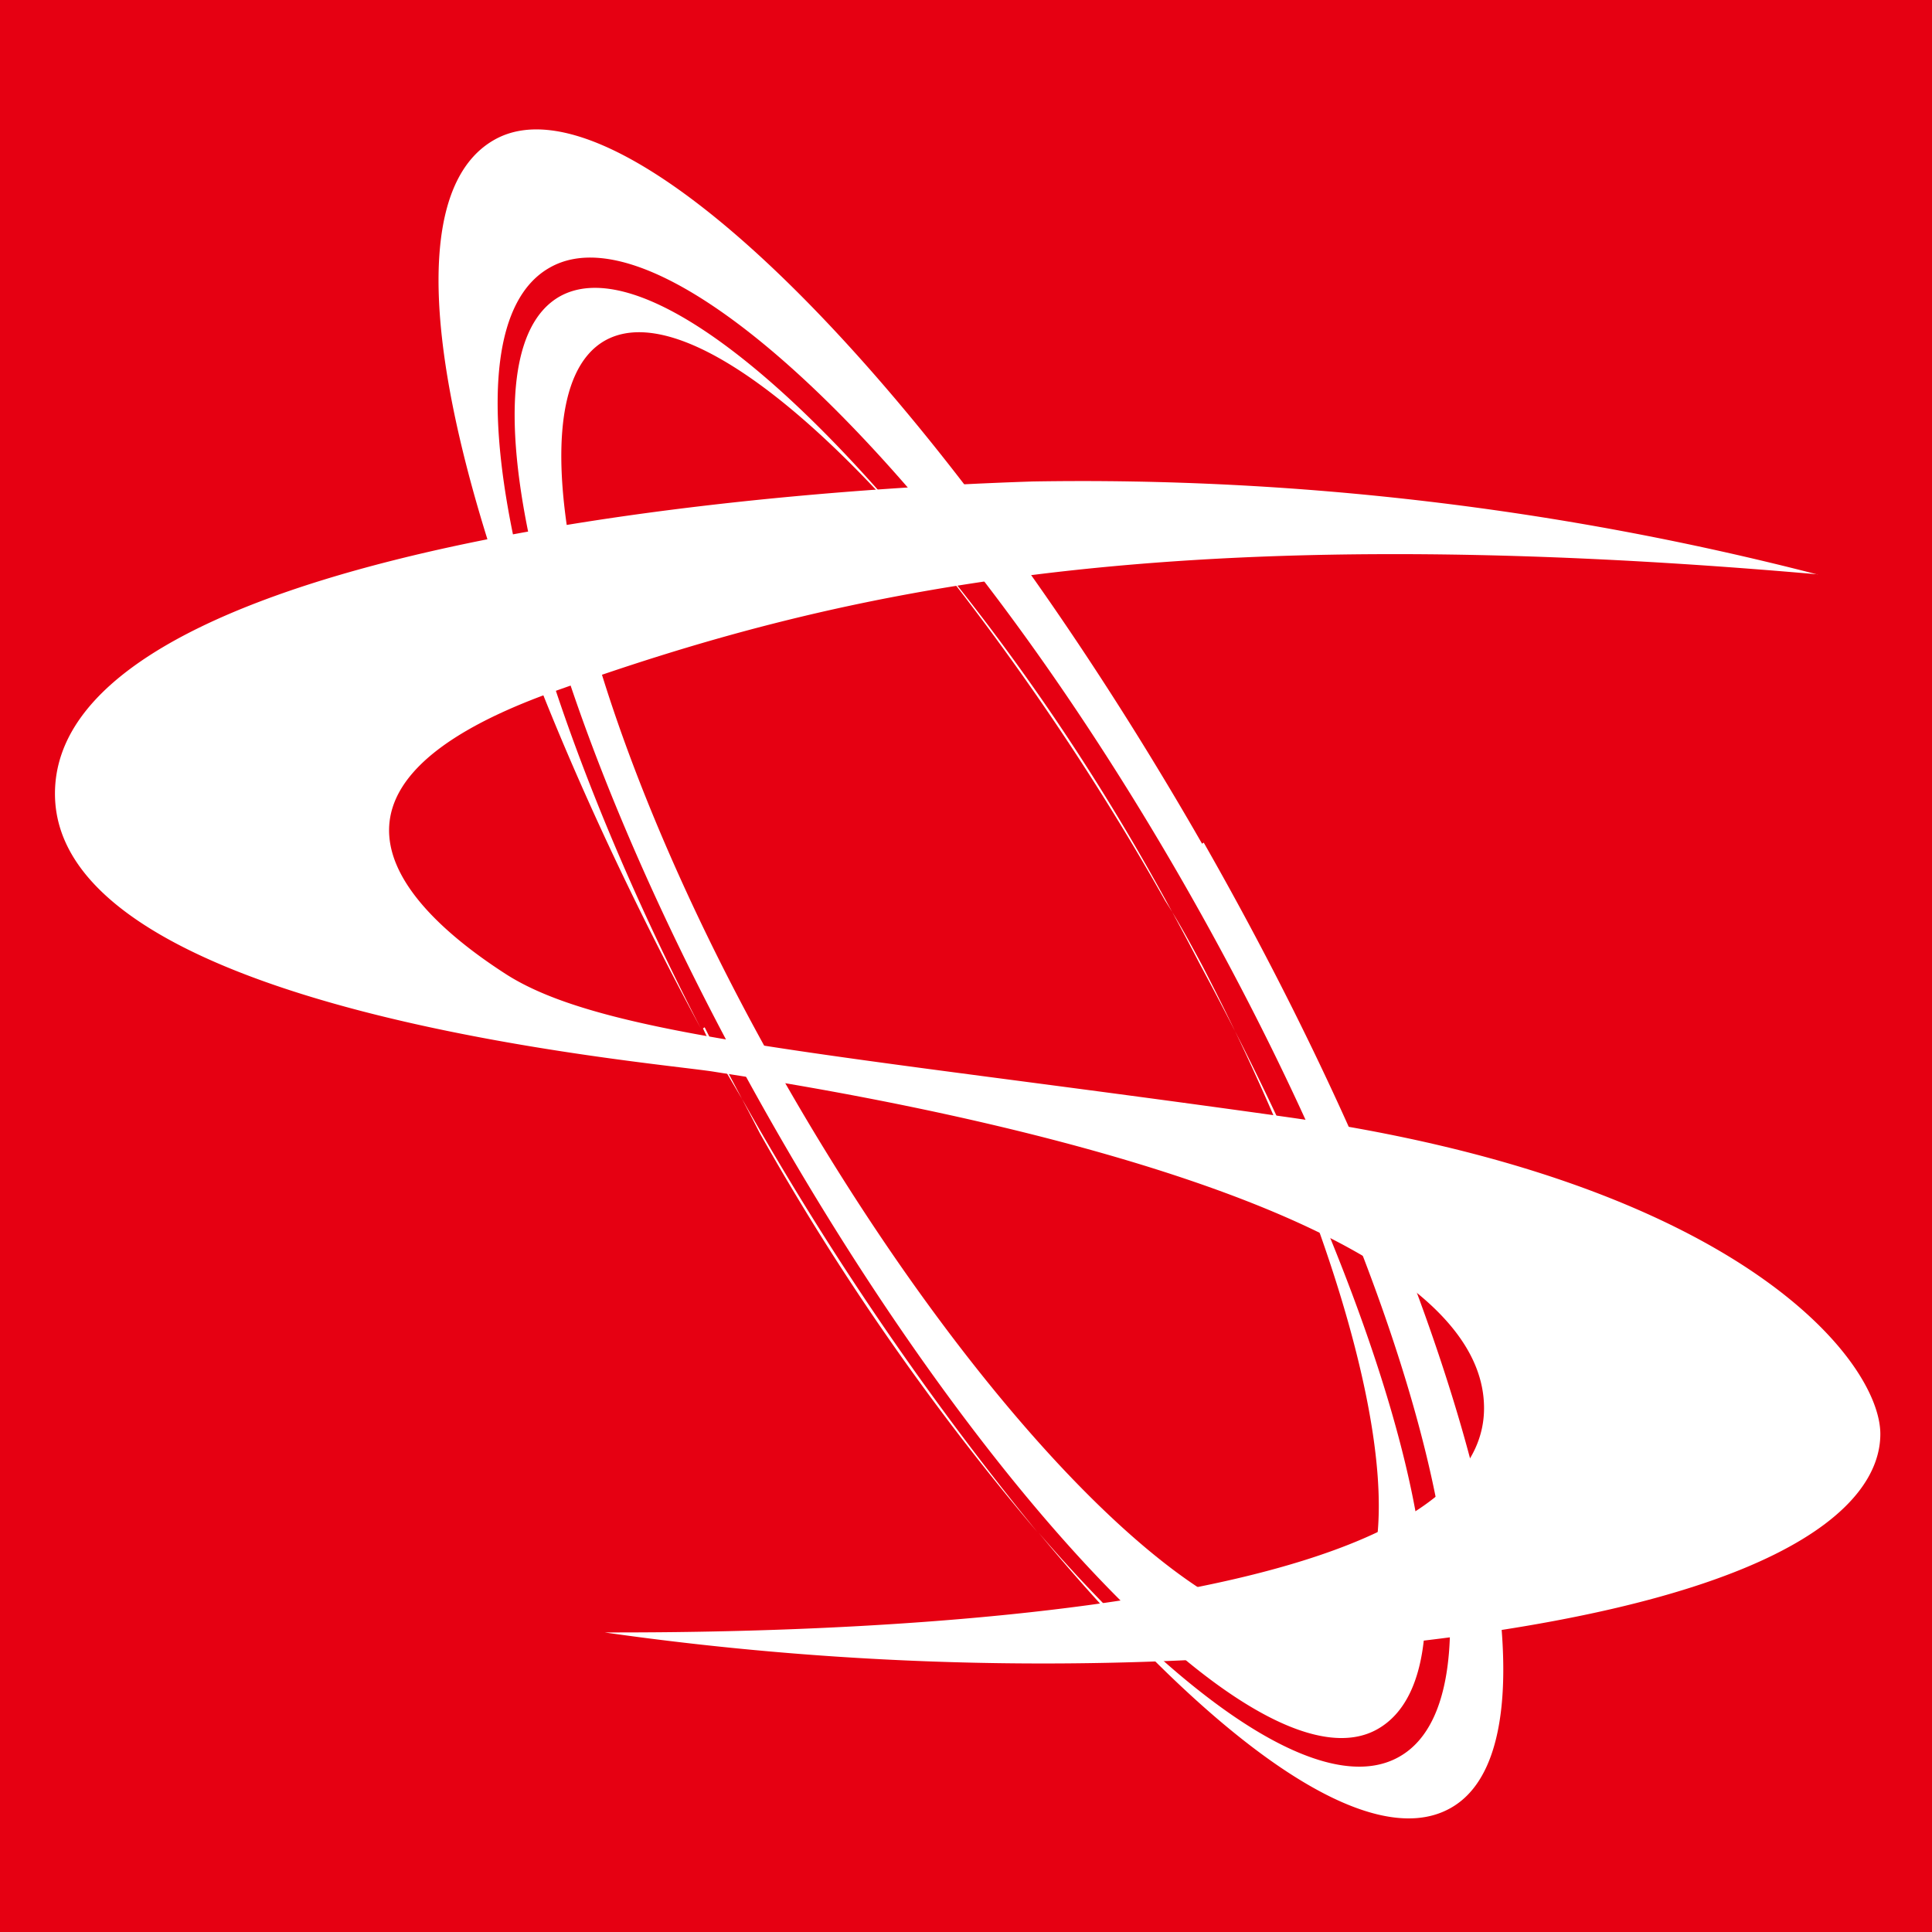
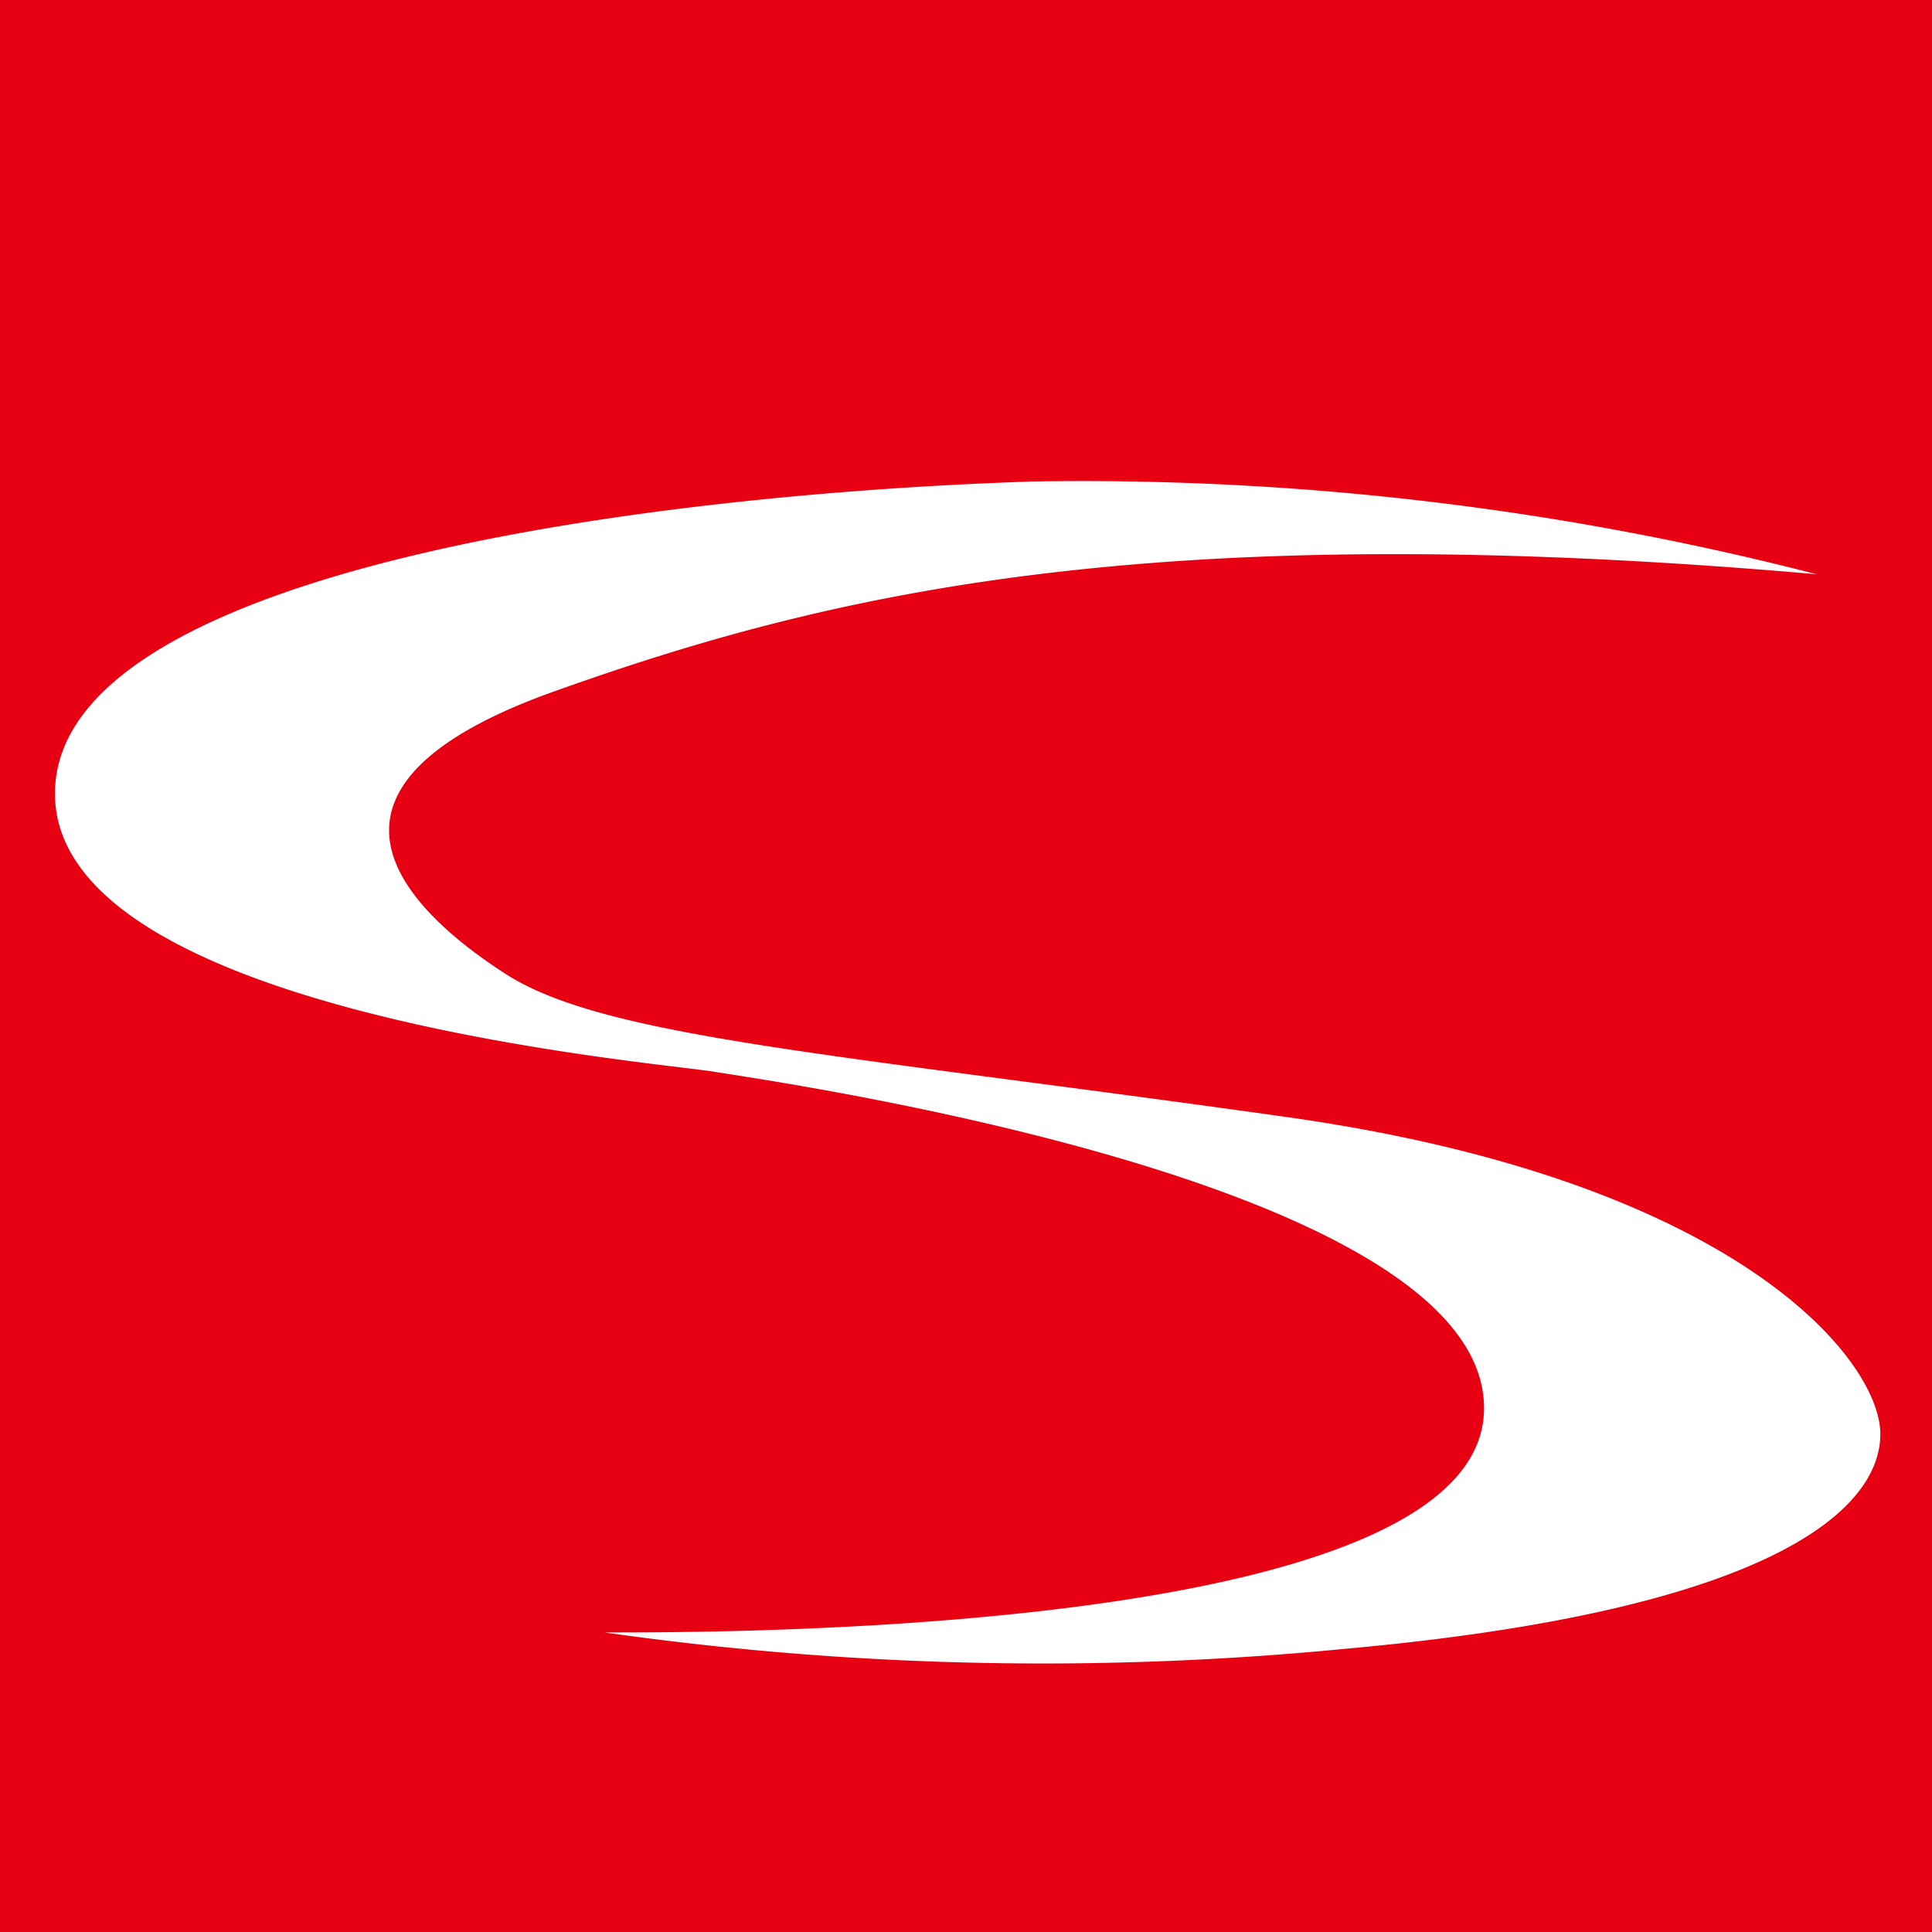
<svg xmlns="http://www.w3.org/2000/svg" viewBox="0 0 35.15 35.15">
  <defs>
    <style>.cls-1{fill:#e60012;}.cls-2{fill:#fff;}</style>
  </defs>
  <g id="レイヤー_2" data-name="レイヤー 2">
    <g id="レイヤー_1-2" data-name="レイヤー 1">
      <rect class="cls-1" width="35.15" height="35.15" />
      <path class="cls-2" d="M33.06,10.45A53.52,53.52,0,0,0,18.78,8.76C11.5,9,1,10.45,1,14.44s10.91,4.88,12,5.06,14,2,14,6.12S13.1,29.7,11,29.7A56.66,56.66,0,0,0,24.45,30c7.9-.71,9.76-2.58,9.76-3.91s-2.57-4.61-10.82-5.77S11,18.88,9.2,17.72s-4.08-3.37.88-5.14,10.82-3.2,23-2.13" />
-       <path class="cls-2" d="M21.87,15.35C17.08,7,11.34,1.23,9,2.54s-.48,8.32,3.75,16.17C9.29,12,8,6,10,4.87c2.15-1.23,7.35,3.85,11.61,11.33s6,14.54,3.85,15.76c-1.33.76-3.83-.91-6.56-4.07,3.14,3.79,6,5.86,7.5,5,2.3-1.31.28-9.18-4.5-17.56m-9.08,3.36c.32.64.67,1.27,1,1.92a46.43,46.43,0,0,0,5.05,7.26,55.37,55.37,0,0,1-5.32-7.79C13.29,19.63,13,19.17,12.79,18.71Z" />
-       <path class="cls-2" d="M21.87,17.56c3,5.79,4.11,10.94,2.43,11.91-1.85,1-6.31-3.31-10-9.74S9.18,7.25,11,6.2c1.14-.65,3.29.78,5.64,3.49-2.7-3.25-5.18-5-6.45-4.3-2,1.12-.24,7.87,3.87,15.07s9,12.13,11,11,.42-7.15-3.22-13.9m0,0c-.28-.54-.57-1.08-.88-1.63a40.21,40.21,0,0,0-4.33-6.24,47.73,47.73,0,0,1,4.57,6.7C21.45,16.78,21.66,17.17,21.87,17.56Z" />
    </g>
  </g>
</svg>